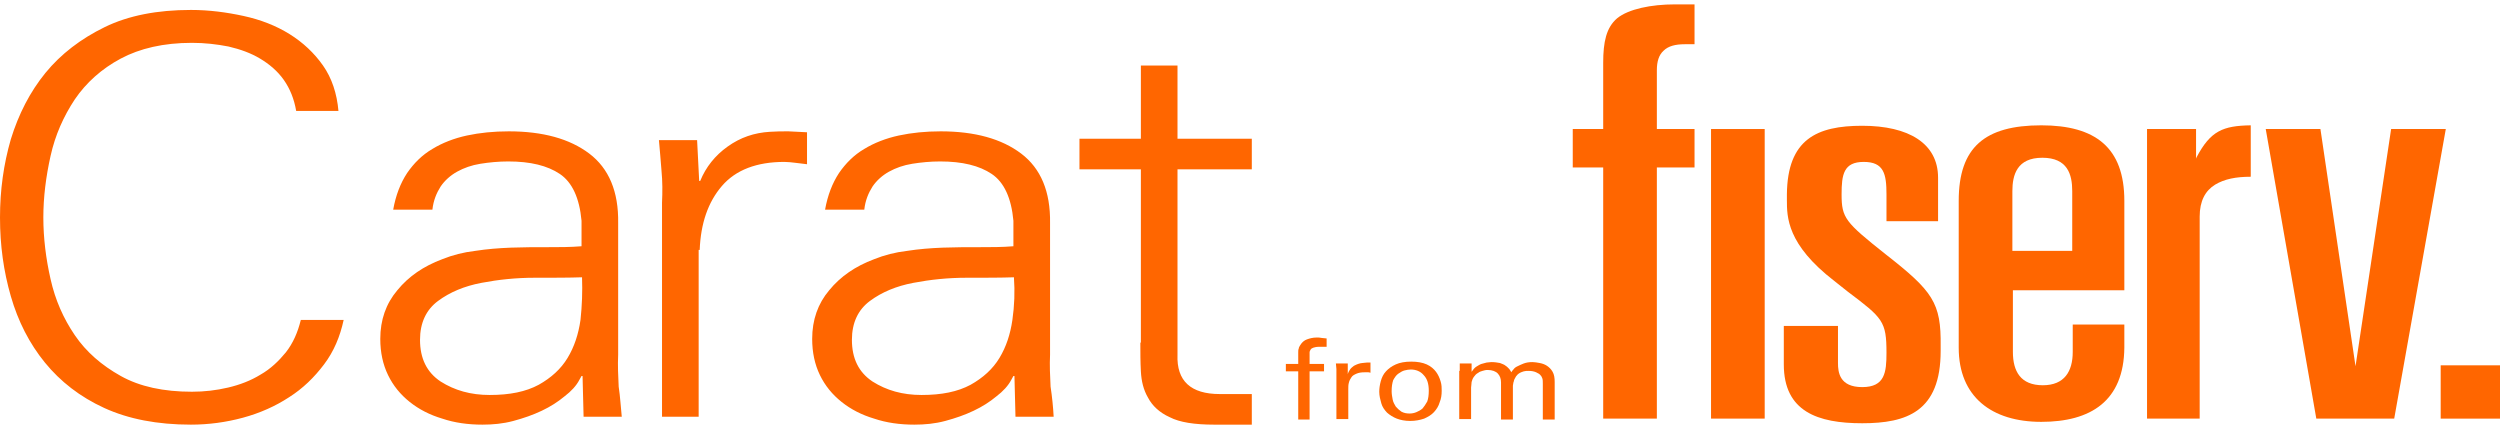
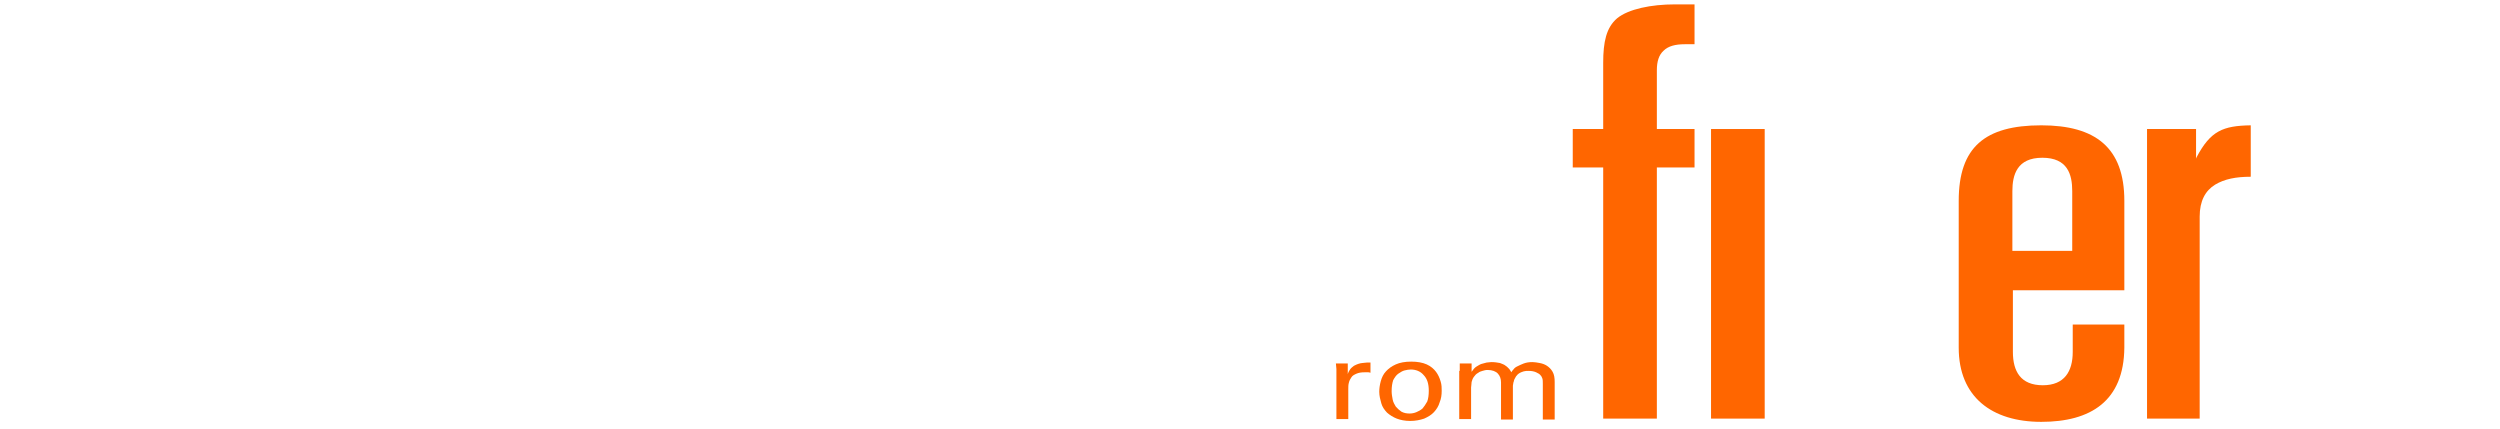
<svg xmlns="http://www.w3.org/2000/svg" width="140" height="24" viewBox="0 0 140 24" fill="none">
-   <path d="M63.86 19.187C63.86 19.732 63.86 20.251 63.889 20.796C63.917 21.341 64.033 21.834 64.293 22.275C64.524 22.716 64.929 23.105 65.507 23.364C66.056 23.65 66.894 23.78 67.992 23.78H70.101V22.067H68.31C66.691 22.067 65.882 21.341 65.94 19.862V9.483H70.101V7.77H65.94V3.67H63.889V7.77H60.45V9.483H63.889V19.187H63.86ZM56.78 15.528C56.058 15.554 55.162 15.554 54.122 15.554C53.081 15.554 52.099 15.658 51.145 15.84C50.192 16.021 49.383 16.359 48.718 16.852C48.054 17.345 47.707 18.071 47.707 19.031C47.707 20.069 48.083 20.848 48.863 21.366C49.643 21.86 50.539 22.119 51.608 22.119C52.735 22.119 53.63 21.937 54.353 21.548C55.046 21.159 55.596 20.666 55.971 20.043C56.347 19.42 56.578 18.72 56.694 17.916C56.809 17.111 56.838 16.333 56.78 15.528ZM59.005 23.338H56.867L56.809 21.055H56.751L56.636 21.263C56.462 21.6 56.173 21.911 55.798 22.197C55.422 22.508 55.017 22.768 54.526 23.001C54.035 23.235 53.515 23.416 52.937 23.572C52.359 23.728 51.781 23.78 51.203 23.78C50.394 23.78 49.643 23.676 48.949 23.442C48.256 23.235 47.649 22.923 47.129 22.508C46.609 22.093 46.204 21.6 45.915 21.003C45.626 20.407 45.482 19.732 45.482 18.979C45.482 17.916 45.8 17.007 46.435 16.255C47.071 15.476 47.909 14.906 48.949 14.516C49.527 14.283 50.134 14.127 50.799 14.049C51.463 13.945 52.128 13.894 52.793 13.868C53.457 13.842 54.151 13.842 54.815 13.842C55.48 13.842 56.145 13.842 56.751 13.79V12.363C56.636 11.091 56.231 10.209 55.538 9.742C54.844 9.275 53.891 9.041 52.648 9.041C52.099 9.041 51.579 9.093 51.088 9.171C50.596 9.249 50.163 9.405 49.787 9.612C49.412 9.82 49.094 10.105 48.863 10.443C48.632 10.806 48.458 11.221 48.4 11.74H46.204C46.349 10.936 46.609 10.261 46.984 9.69C47.36 9.145 47.822 8.678 48.4 8.341C48.949 8.004 49.614 7.744 50.336 7.588C51.059 7.433 51.839 7.355 52.677 7.355C54.584 7.355 56.087 7.77 57.185 8.6C58.283 9.431 58.832 10.728 58.803 12.492V19.862C58.774 20.458 58.803 21.055 58.832 21.652C58.919 22.223 58.976 22.794 59.005 23.338ZM39.183 13.997C39.24 12.518 39.645 11.325 40.425 10.417C41.205 9.508 42.39 9.067 43.922 9.067C44.124 9.067 44.326 9.093 44.557 9.119C44.788 9.145 44.991 9.171 45.193 9.197V7.407C44.846 7.381 44.499 7.381 44.153 7.355C43.806 7.355 43.459 7.355 43.112 7.381C42.246 7.433 41.465 7.692 40.743 8.211C40.05 8.704 39.529 9.353 39.212 10.131H39.154L39.038 7.848H36.9C36.958 8.393 36.987 8.938 37.044 9.56C37.102 10.157 37.102 10.754 37.073 11.351V23.338H39.125V13.997H39.183ZM32.594 15.528C31.872 15.554 30.976 15.554 29.936 15.554C28.896 15.554 27.913 15.658 26.96 15.84C26.006 16.021 25.197 16.359 24.532 16.852C23.868 17.345 23.521 18.071 23.521 19.031C23.521 20.069 23.897 20.848 24.677 21.366C25.457 21.86 26.353 22.119 27.422 22.119C28.549 22.119 29.445 21.937 30.167 21.548C30.861 21.159 31.41 20.666 31.785 20.043C32.161 19.42 32.392 18.72 32.508 17.916C32.594 17.111 32.623 16.333 32.594 15.528ZM34.819 23.338H32.681L32.623 21.055H32.566L32.45 21.263C32.277 21.6 31.988 21.911 31.612 22.197C31.236 22.508 30.832 22.768 30.341 23.001C29.849 23.235 29.329 23.416 28.751 23.572C28.173 23.728 27.596 23.78 27.017 23.78C26.209 23.78 25.457 23.676 24.764 23.442C24.07 23.235 23.463 22.923 22.943 22.508C22.423 22.093 22.019 21.6 21.73 21.003C21.441 20.407 21.296 19.732 21.296 18.979C21.296 17.916 21.614 17.007 22.25 16.255C22.885 15.476 23.723 14.906 24.764 14.516C25.342 14.283 25.948 14.127 26.613 14.049C27.278 13.945 27.942 13.894 28.607 13.868C29.271 13.842 29.965 13.842 30.63 13.842C31.294 13.842 31.959 13.842 32.566 13.79V12.363C32.45 11.091 32.045 10.209 31.352 9.742C30.658 9.275 29.705 9.041 28.462 9.041C27.913 9.041 27.393 9.093 26.902 9.171C26.411 9.249 25.977 9.405 25.602 9.612C25.226 9.82 24.908 10.105 24.677 10.443C24.446 10.806 24.272 11.221 24.215 11.74H22.019C22.163 10.936 22.423 10.261 22.799 9.69C23.174 9.145 23.637 8.678 24.215 8.341C24.764 8.004 25.428 7.744 26.151 7.588C26.873 7.433 27.653 7.355 28.491 7.355C30.398 7.355 31.901 7.77 32.999 8.6C34.097 9.431 34.646 10.728 34.617 12.492V19.862C34.588 20.458 34.617 21.055 34.646 21.652C34.733 22.223 34.762 22.794 34.819 23.338ZM18.956 6.239C18.869 5.227 18.58 4.371 18.089 3.67C17.598 2.97 16.962 2.373 16.21 1.906C15.459 1.439 14.592 1.101 13.639 0.894C12.685 0.686 11.703 0.557 10.691 0.557C8.813 0.557 7.195 0.868 5.866 1.517C4.537 2.165 3.41 3.022 2.543 4.085C1.676 5.149 1.04 6.395 0.607 7.796C0.202 9.197 0 10.65 0 12.181C0 13.738 0.202 15.191 0.607 16.592C1.011 17.993 1.647 19.239 2.514 20.303C3.381 21.366 4.479 22.223 5.837 22.846C7.195 23.468 8.813 23.78 10.691 23.78C11.674 23.78 12.656 23.65 13.61 23.39C14.563 23.131 15.43 22.742 16.182 22.249C16.962 21.756 17.598 21.133 18.146 20.407C18.696 19.68 19.042 18.85 19.245 17.916H16.846C16.673 18.616 16.413 19.213 16.008 19.732C15.604 20.225 15.141 20.666 14.592 20.977C14.043 21.315 13.437 21.548 12.772 21.704C12.107 21.86 11.443 21.937 10.749 21.937C9.16 21.937 7.831 21.652 6.762 21.055C5.692 20.458 4.826 19.706 4.19 18.772C3.554 17.838 3.092 16.8 2.832 15.632C2.572 14.49 2.427 13.323 2.427 12.181C2.427 11.039 2.572 9.898 2.832 8.73C3.092 7.562 3.554 6.525 4.19 5.564C4.826 4.63 5.692 3.852 6.762 3.281C7.831 2.71 9.16 2.399 10.749 2.399C11.472 2.399 12.136 2.477 12.801 2.606C13.465 2.762 14.043 2.97 14.563 3.281C15.084 3.592 15.546 3.982 15.893 4.475C16.239 4.968 16.471 5.539 16.586 6.213H18.956V6.239Z" fill="#FF6600" />
-   <path d="M140.001 20.458H136.678V23.443H140.001V20.458Z" fill="#FF6600" />
-   <path d="M129.944 7.225L131.909 20.51L133.903 7.225H136.965L134.076 23.442H129.713L126.881 7.225H129.944Z" fill="#FF6600" />
  <path d="M89.779 7.225H88.074V9.379H89.779V23.442H92.784V9.379H94.894V7.225H92.784V3.93C92.784 3.437 92.9 3.073 93.16 2.84C93.42 2.58 93.825 2.477 94.345 2.477H94.894V0.245H93.796C92.466 0.245 91.195 0.505 90.559 1.024C89.952 1.543 89.779 2.347 89.779 3.515V7.225Z" fill="#FF6600" />
  <path d="M98.823 7.225H95.818V23.442H98.823V7.225Z" fill="#FF6600" />
  <path d="M112.693 16.255H118.963V11.247C118.963 8.263 117.345 7.018 114.311 7.018C111.161 7.018 109.688 8.237 109.688 11.247V19.472C109.688 22.223 111.537 23.624 114.311 23.624C117.085 23.624 118.934 22.456 118.963 19.472V18.175H116.073V19.706C116.073 20.796 115.611 21.574 114.398 21.574C113.155 21.574 112.722 20.796 112.722 19.706V16.255H112.693ZM112.693 10.702C112.693 9.794 112.953 8.834 114.369 8.834C115.785 8.834 116.045 9.768 116.045 10.702V14.049H112.693V10.702Z" fill="#FF6600" />
-   <path d="M105.585 14.231C103.331 12.441 103.129 12.207 103.129 10.884C103.129 9.768 103.244 9.067 104.371 9.067C105.498 9.067 105.643 9.742 105.643 10.884V12.389H108.532V9.95C108.532 8.029 106.885 7.043 104.285 7.043C101.742 7.043 100.095 7.796 100.066 10.884C100.066 11.403 100.066 11.403 100.066 11.195C100.066 12.155 100.066 13.686 102.724 15.736L103.476 16.333C105.441 17.812 105.643 17.993 105.643 19.758C105.643 20.848 105.556 21.678 104.285 21.678C103.013 21.678 102.927 20.848 102.927 20.329V18.253H99.893V20.407C99.893 23.053 101.8 23.702 104.285 23.702C106.77 23.702 108.677 23.053 108.677 19.654V19.369C108.706 16.955 108.243 16.307 105.585 14.231Z" fill="#FF6600" />
  <path d="M122.979 8.886V7.225H120.234V23.442H123.182V12.129C123.182 11.247 123.5 10.676 124.049 10.339C124.569 10.027 125.204 9.898 126.042 9.898V7.018C124.482 7.043 123.789 7.329 123.008 8.808L122.979 8.886Z" fill="#FF6600" />
-   <path d="M74.233 19.421C74.175 19.421 74.117 19.421 74.059 19.421C74.002 19.421 73.915 19.421 73.857 19.421C73.713 19.421 73.626 19.447 73.539 19.473C73.481 19.498 73.424 19.524 73.395 19.576C73.366 19.628 73.337 19.68 73.337 19.732C73.337 19.784 73.337 19.836 73.337 19.888V20.381H74.146V20.796H73.337V23.495H72.701V20.796H72.008V20.381H72.701V20.017C72.701 19.914 72.701 19.81 72.701 19.732C72.701 19.654 72.701 19.576 72.73 19.524C72.73 19.473 72.759 19.421 72.788 19.369C72.817 19.317 72.846 19.291 72.875 19.239C72.961 19.135 73.048 19.057 73.192 19.005C73.337 18.953 73.51 18.901 73.742 18.901C73.828 18.901 73.915 18.901 74.031 18.927C74.117 18.927 74.204 18.953 74.291 18.953V19.421H74.233Z" fill="#FF6600" />
  <path d="M74.839 20.977C74.839 20.874 74.839 20.77 74.839 20.666C74.839 20.562 74.811 20.458 74.811 20.355H75.475V20.951C75.504 20.848 75.562 20.744 75.62 20.666C75.677 20.588 75.764 20.536 75.822 20.484C75.909 20.432 75.995 20.407 76.053 20.381C76.14 20.355 76.226 20.329 76.284 20.329C76.371 20.329 76.458 20.303 76.544 20.303C76.631 20.303 76.689 20.303 76.747 20.303V20.874C76.718 20.874 76.689 20.848 76.631 20.848C76.602 20.848 76.573 20.848 76.544 20.848C76.515 20.848 76.487 20.848 76.429 20.848C76.226 20.848 76.082 20.874 75.966 20.925C75.851 20.977 75.735 21.029 75.677 21.133C75.62 21.211 75.562 21.315 75.533 21.445C75.504 21.548 75.504 21.678 75.504 21.808V23.469H74.839V20.977V20.977Z" fill="#FF6600" />
  <path d="M77.238 21.938C77.238 21.756 77.267 21.548 77.325 21.341C77.383 21.133 77.469 20.951 77.614 20.796C77.758 20.64 77.932 20.51 78.163 20.407C78.394 20.303 78.683 20.251 79.03 20.251C79.377 20.251 79.665 20.303 79.897 20.407C80.128 20.51 80.301 20.666 80.417 20.822C80.532 20.977 80.619 21.159 80.677 21.367C80.735 21.548 80.735 21.73 80.735 21.886C80.735 22.119 80.706 22.327 80.619 22.535C80.561 22.742 80.446 22.924 80.301 23.08C80.157 23.235 79.983 23.339 79.752 23.443C79.521 23.521 79.261 23.573 78.972 23.573C78.683 23.573 78.423 23.521 78.221 23.443C78.019 23.365 77.816 23.235 77.672 23.106C77.527 22.95 77.412 22.794 77.354 22.587C77.296 22.379 77.238 22.171 77.238 21.938ZM77.932 21.912C77.932 22.067 77.961 22.223 77.99 22.379C78.019 22.535 78.105 22.664 78.163 22.768C78.25 22.872 78.365 22.976 78.481 23.054C78.625 23.131 78.77 23.157 78.943 23.157C79.059 23.157 79.203 23.131 79.319 23.08C79.434 23.028 79.55 22.976 79.665 22.872C79.752 22.768 79.839 22.638 79.926 22.483C79.983 22.327 80.012 22.119 80.012 21.886C80.012 21.497 79.926 21.211 79.723 21.003C79.55 20.796 79.29 20.692 79.001 20.692C78.885 20.692 78.77 20.718 78.654 20.744C78.539 20.77 78.423 20.848 78.307 20.925C78.192 21.003 78.105 21.133 78.019 21.289C77.961 21.471 77.932 21.652 77.932 21.912Z" fill="#FF6600" />
  <path d="M81.746 20.77V20.355H82.41V20.822C82.497 20.692 82.584 20.588 82.67 20.536C82.757 20.484 82.873 20.407 82.959 20.381C83.046 20.355 83.162 20.329 83.248 20.303C83.335 20.303 83.422 20.277 83.508 20.277C83.711 20.277 83.855 20.303 84 20.329C84.115 20.381 84.231 20.407 84.317 20.484C84.404 20.536 84.462 20.614 84.52 20.666C84.578 20.744 84.606 20.796 84.635 20.848C84.664 20.796 84.693 20.744 84.751 20.692C84.809 20.614 84.866 20.562 84.982 20.51C85.098 20.458 85.184 20.407 85.329 20.355C85.473 20.303 85.618 20.277 85.82 20.277C85.936 20.277 86.08 20.303 86.225 20.329C86.369 20.355 86.513 20.407 86.629 20.484C86.745 20.562 86.86 20.666 86.947 20.822C87.034 20.977 87.062 21.159 87.062 21.393V23.495H86.398V21.497C86.398 21.367 86.398 21.263 86.369 21.185C86.34 21.107 86.311 21.055 86.282 21.029C86.225 20.951 86.138 20.9 86.022 20.848C85.907 20.796 85.762 20.77 85.618 20.77C85.502 20.77 85.415 20.77 85.329 20.796C85.242 20.822 85.184 20.848 85.126 20.874C85.069 20.9 85.011 20.951 84.982 20.977C84.953 21.003 84.924 21.055 84.895 21.081C84.866 21.133 84.838 21.185 84.809 21.237C84.78 21.289 84.78 21.367 84.751 21.419C84.751 21.471 84.722 21.548 84.722 21.6C84.722 21.652 84.722 21.704 84.722 21.73V23.495H84.057V21.419C84.057 21.211 84 21.055 83.884 20.925C83.768 20.796 83.566 20.718 83.306 20.718C83.191 20.718 83.104 20.744 83.017 20.77C82.93 20.796 82.844 20.822 82.786 20.874C82.728 20.9 82.67 20.951 82.641 20.977C82.613 21.003 82.584 21.055 82.555 21.081C82.468 21.185 82.439 21.289 82.41 21.393C82.41 21.497 82.381 21.626 82.381 21.704V23.469H81.717V20.77H81.746Z" fill="#FF6600" />
</svg>